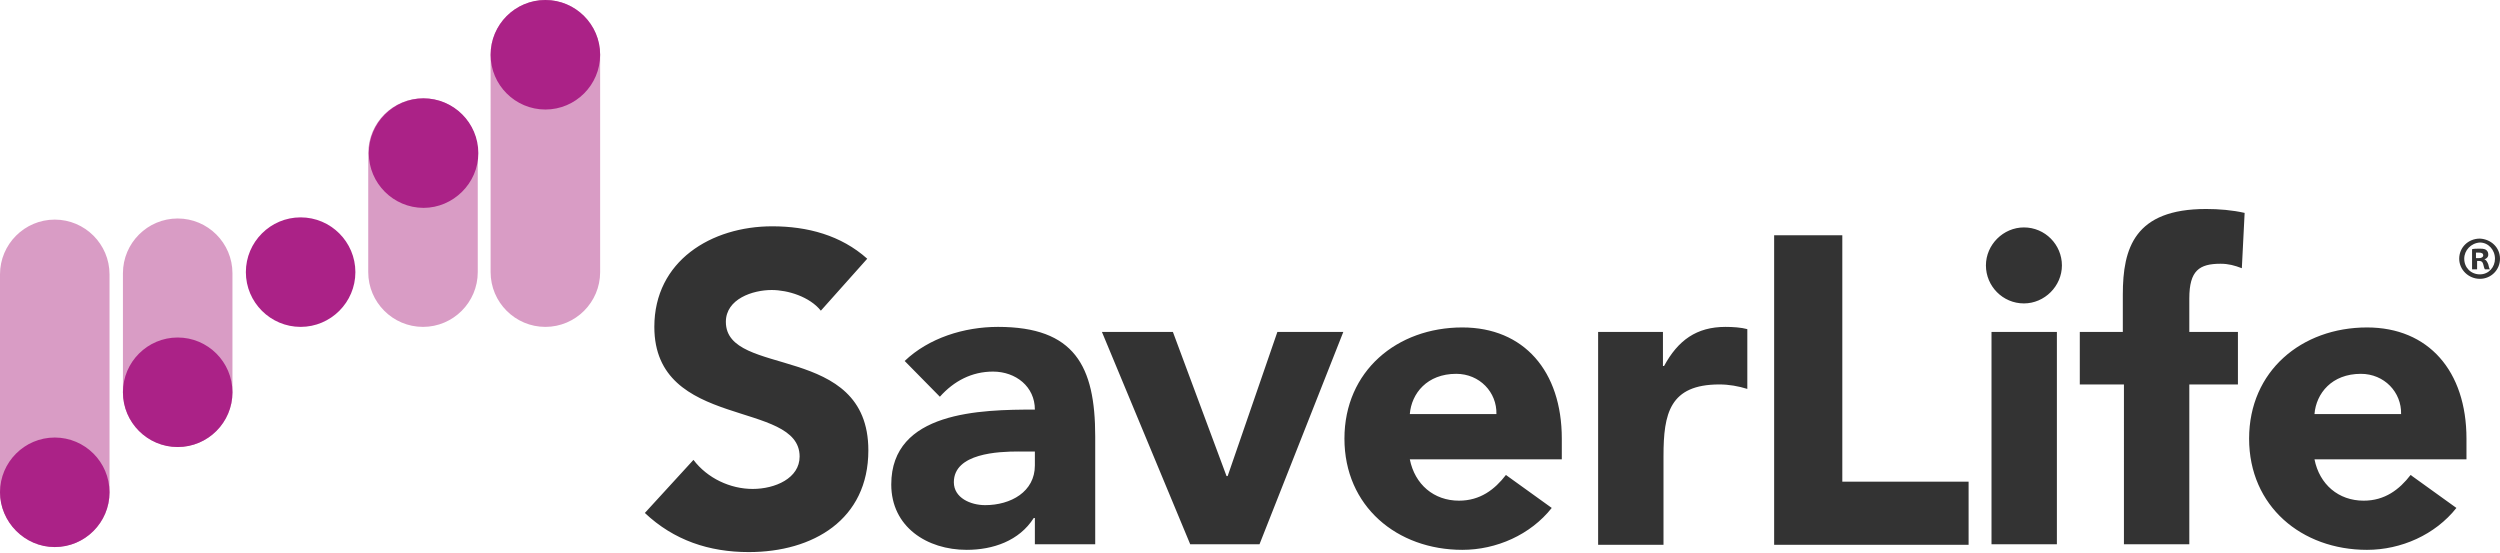
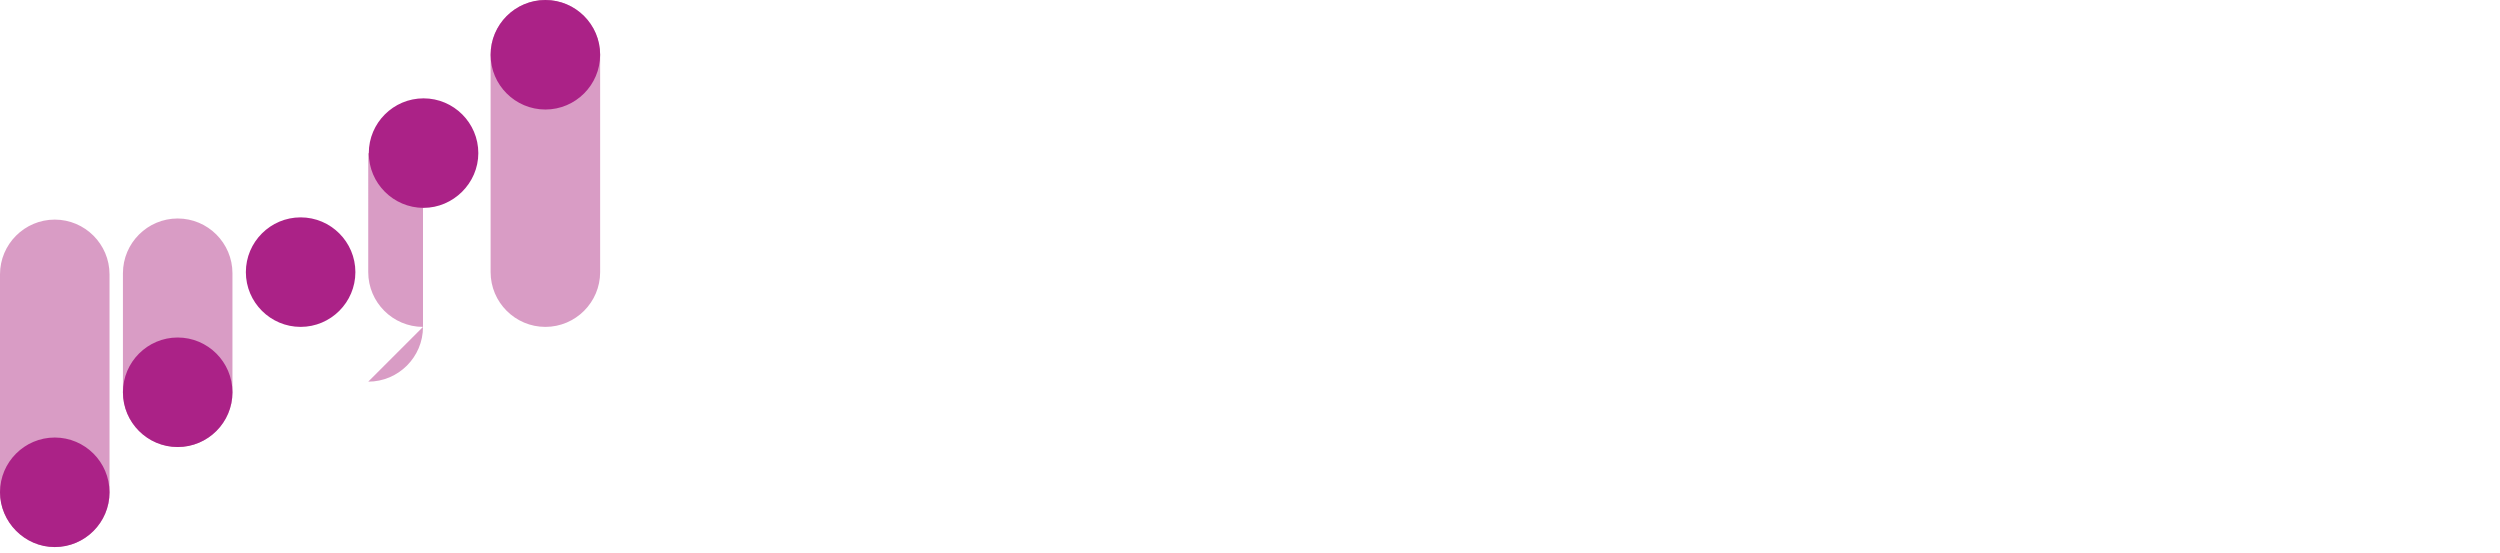
<svg xmlns="http://www.w3.org/2000/svg" viewBox="0 0 447.4 98.9">
-   <path d="M146.9 55.6c-2-2.5-5.9-3.7-8.8-3.7-3.4 0-8.2 1.6-8.2 5.7 0 10.1 25.5 3.6 25.5 23 0 12.4-9.9 18.2-21.4 18.2-7.1 0-13.4-2.1-18.6-7l8.7-9.5c2.5 3.3 6.6 5.2 10.6 5.2s8.4-1.9 8.4-5.8c0-10.2-26-4.7-26-23.2 0-11.8 10.2-18 21.1-18 6.3 0 12.3 1.6 17 5.8l-8.3 9.3zm38.3 37.1h-.2c-2.6 4.1-7.3 5.7-12 5.7-7.1 0-13.5-4.1-13.5-11.7 0-13.1 16-13.4 25.7-13.4 0-4.1-3.4-6.8-7.5-6.8-3.8 0-7 1.7-9.5 4.5l-6.3-6.4c4.3-4.1 10.6-6.1 16.7-6.1 13.7 0 17.4 7 17.4 19.6v19.3h-10.8v-4.7zm-2.9-11.9c-3.6 0-11.6.3-11.6 5.5 0 2.8 3 4.1 5.6 4.1 4.6 0 8.9-2.4 8.9-7.1v-2.5h-2.9zm14.9-21.4h12.7l9.6 25.8h.2l8.9-25.8h11.8l-15 38H213l-15.8-38zm80.5 31.5c-3.8 4.8-9.9 7.5-16 7.5-11.7 0-21.1-7.8-21.1-19.9 0-12.1 9.4-19.9 21.1-19.9 11 0 17.8 7.8 17.8 19.9v3.7h-27.2c.9 4.5 4.3 7.4 8.8 7.4 3.8 0 6.4-2 8.4-4.6l8.2 5.9zm-9.9-16.8c.1-3.9-3-7.2-7.2-7.2-5.2 0-8 3.5-8.3 7.2h15.5zm18.1-14.7h11.7v6.1h.2c2.5-4.6 5.8-7 11-7 1.3 0 2.8.1 3.9.4v10.7c-1.6-.5-3.3-.8-5-.8-8.9 0-10 5.2-10 12.8v15.9H286V59.4zm31.6-17.3h12.2v44.1h22.6v11.3h-34.8V42.1zm44.7-1.4c3.8 0 6.8 3.1 6.8 6.8s-3.1 6.8-6.8 6.8c-3.8 0-6.8-3.1-6.8-6.8s3.1-6.8 6.8-6.8zm-5.8 18.7h11.7v38h-11.7v-38zm23.5 9.4h-7.7v-9.4h7.7v-6.7c0-8.3 2.1-15.3 14.9-15.3 2.3 0 4.7.2 6.9.7l-.5 9.9c-1.3-.5-2.4-.8-3.8-.8-3.8 0-5.6 1.2-5.6 6.2v6h8.7v9.4h-8.7v28.6h-11.7V68.8zm59.7 22.1c-3.8 4.8-9.9 7.5-16 7.5-11.7 0-21.1-7.8-21.1-19.9 0-12.1 9.4-19.9 21.1-19.9 11 0 17.8 7.8 17.8 19.9v3.7h-27.2c.9 4.5 4.3 7.4 8.8 7.4 3.8 0 6.4-2 8.4-4.6l8.2 5.9zm-9.9-16.8c.1-3.9-3-7.2-7.2-7.2-5.2 0-8 3.5-8.3 7.2h15.5zm17.7-27.8c0 2-1.6 3.6-3.6 3.6s-3.7-1.6-3.7-3.6 1.6-3.6 3.7-3.6c2 .1 3.6 1.6 3.6 3.6zm-6.4 0c0 1.6 1.2 2.8 2.8 2.8 1.6 0 2.7-1.3 2.7-2.8 0-1.6-1.2-2.9-2.7-2.9-1.6.1-2.8 1.4-2.8 2.9zm2.2 1.9h-.8v-3.6c.3-.1.8-.1 1.4-.1.7 0 1 .1 1.2.3.2.2.3.4.3.8s-.3.7-.7.8c.3.1.5.4.7.9.1.5.2.8.3.9h-.9c-.1-.1-.2-.5-.3-.9-.1-.4-.3-.6-.7-.6h-.4v1.5zm0-2h.4c.5 0 .8-.2.8-.5s-.2-.5-.8-.5h-.5v1z" fill="#333" />
-   <path d="M31.8 80c5.4 0 9.8-4.4 9.8-9.8V48.9c0-5.4-4.4-9.8-9.8-9.8S22 43.5 22 48.9v21.3c0 5.4 4.4 9.8 9.8 9.8zm43.9-21.5c-5.4 0-9.8-4.4-9.8-9.8V27.4c0-5.4 4.4-9.8 9.8-9.8s9.8 4.4 9.8 9.8v21.3c0 5.4-4.4 9.8-9.8 9.8zm21.9 0c-5.4 0-9.8-4.4-9.8-9.8V9.8c0-5.4 4.4-9.8 9.8-9.8s9.8 4.4 9.8 9.8v38.9c0 5.4-4.4 9.8-9.8 9.8zM9.8 97.9c5.4 0 9.8-4.4 9.8-9.8v-39c0-5.4-4.4-9.8-9.8-9.8S0 43.7 0 49.1V88c0 5.4 4.4 9.9 9.8 9.9z" fill="#d99cc5" />
+   <path d="M31.8 80c5.4 0 9.8-4.4 9.8-9.8V48.9c0-5.4-4.4-9.8-9.8-9.8S22 43.5 22 48.9v21.3c0 5.4 4.4 9.8 9.8 9.8zm43.9-21.5c-5.4 0-9.8-4.4-9.8-9.8V27.4s9.8 4.4 9.8 9.8v21.3c0 5.4-4.4 9.8-9.8 9.8zm21.9 0c-5.4 0-9.8-4.4-9.8-9.8V9.8c0-5.4 4.4-9.8 9.8-9.8s9.8 4.4 9.8 9.8v38.9c0 5.4-4.4 9.8-9.8 9.8zM9.8 97.9c5.4 0 9.8-4.4 9.8-9.8v-39c0-5.4-4.4-9.8-9.8-9.8S0 43.7 0 49.1V88c0 5.4 4.4 9.9 9.8 9.9z" fill="#d99cc5" />
  <path d="M53.8 58.5c-5.4 0-9.8-4.4-9.8-9.8s4.4-9.8 9.8-9.8 9.8 4.4 9.8 9.8-4.4 9.8-9.8 9.8zm22-21.3c-5.4 0-9.8-4.4-9.8-9.8s4.4-9.8 9.8-9.8 9.8 4.4 9.8 9.8-4.5 9.8-9.8 9.8zm21.8-17.6c-5.4 0-9.8-4.4-9.8-9.8S92.2 0 97.6 0s9.8 4.4 9.8 9.8-4.4 9.8-9.8 9.8zM31.8 80c5.4 0 9.8-4.4 9.8-9.8s-4.4-9.8-9.8-9.8-9.8 4.4-9.8 9.8 4.4 9.8 9.8 9.8zm-22 17.9c5.4 0 9.8-4.4 9.8-9.8s-4.4-9.8-9.8-9.8S0 82.7 0 88.1c0 5.3 4.4 9.8 9.8 9.8z" fill="#ab2287" />
</svg>